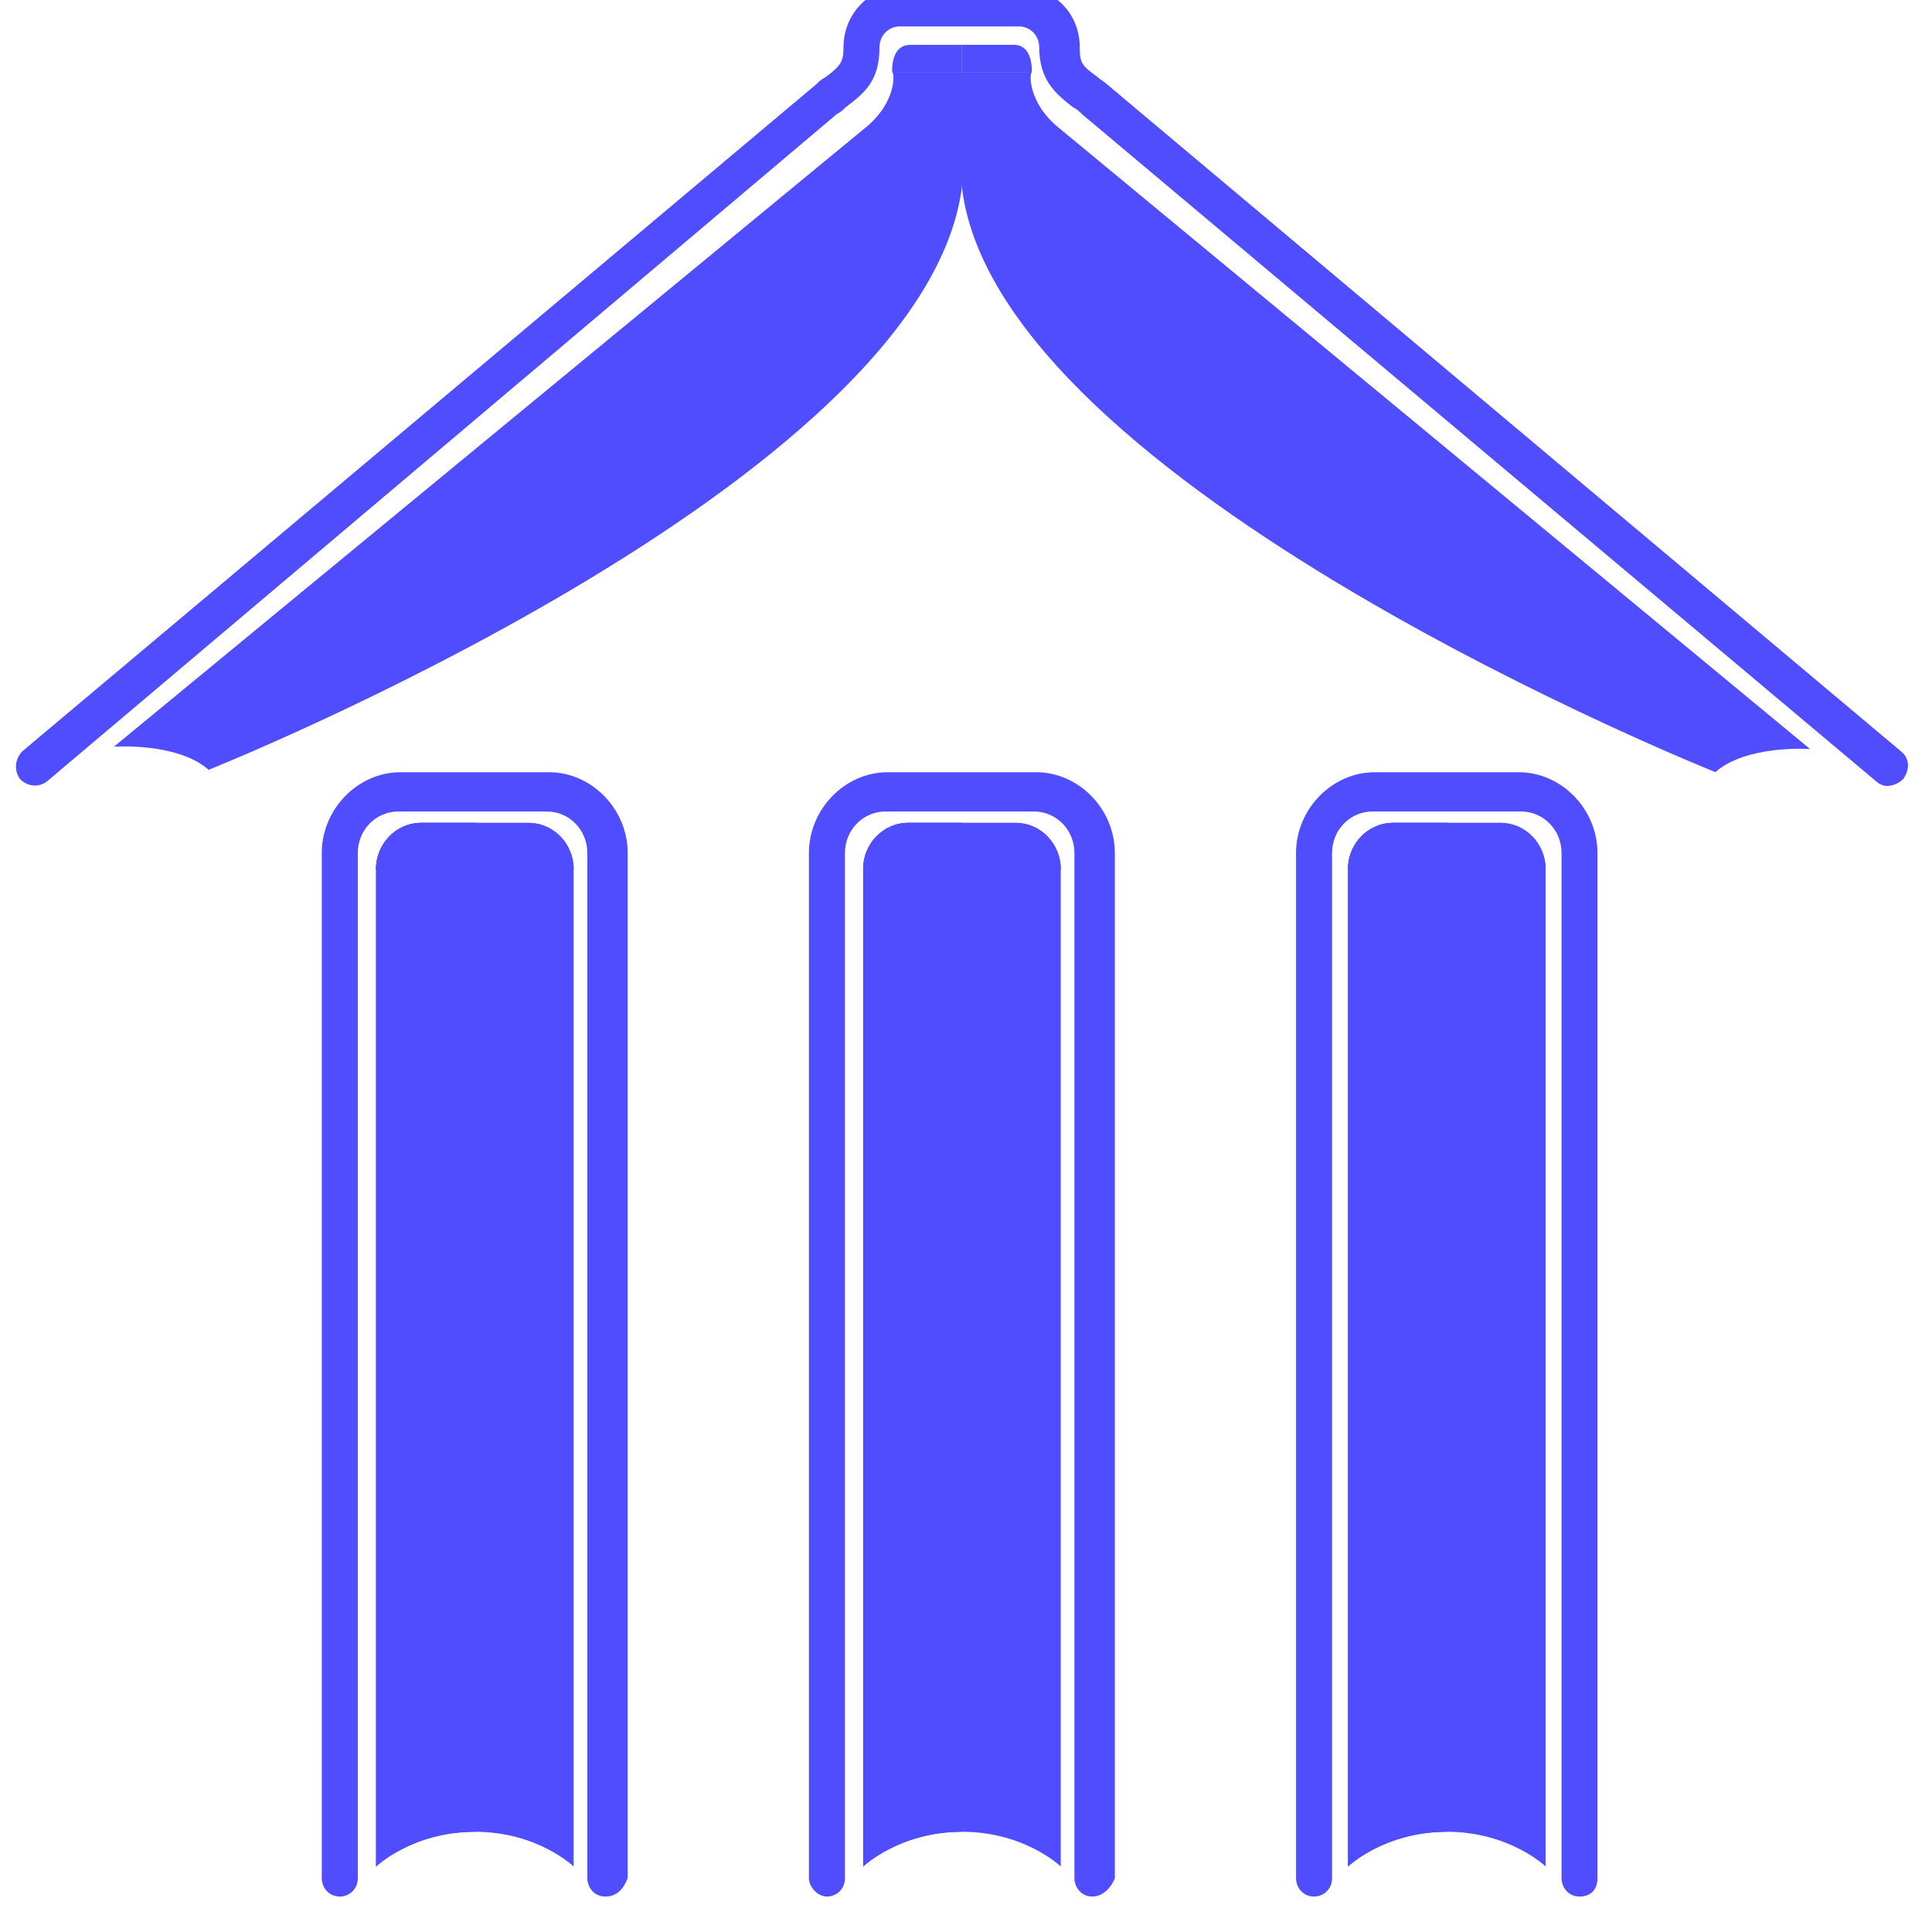
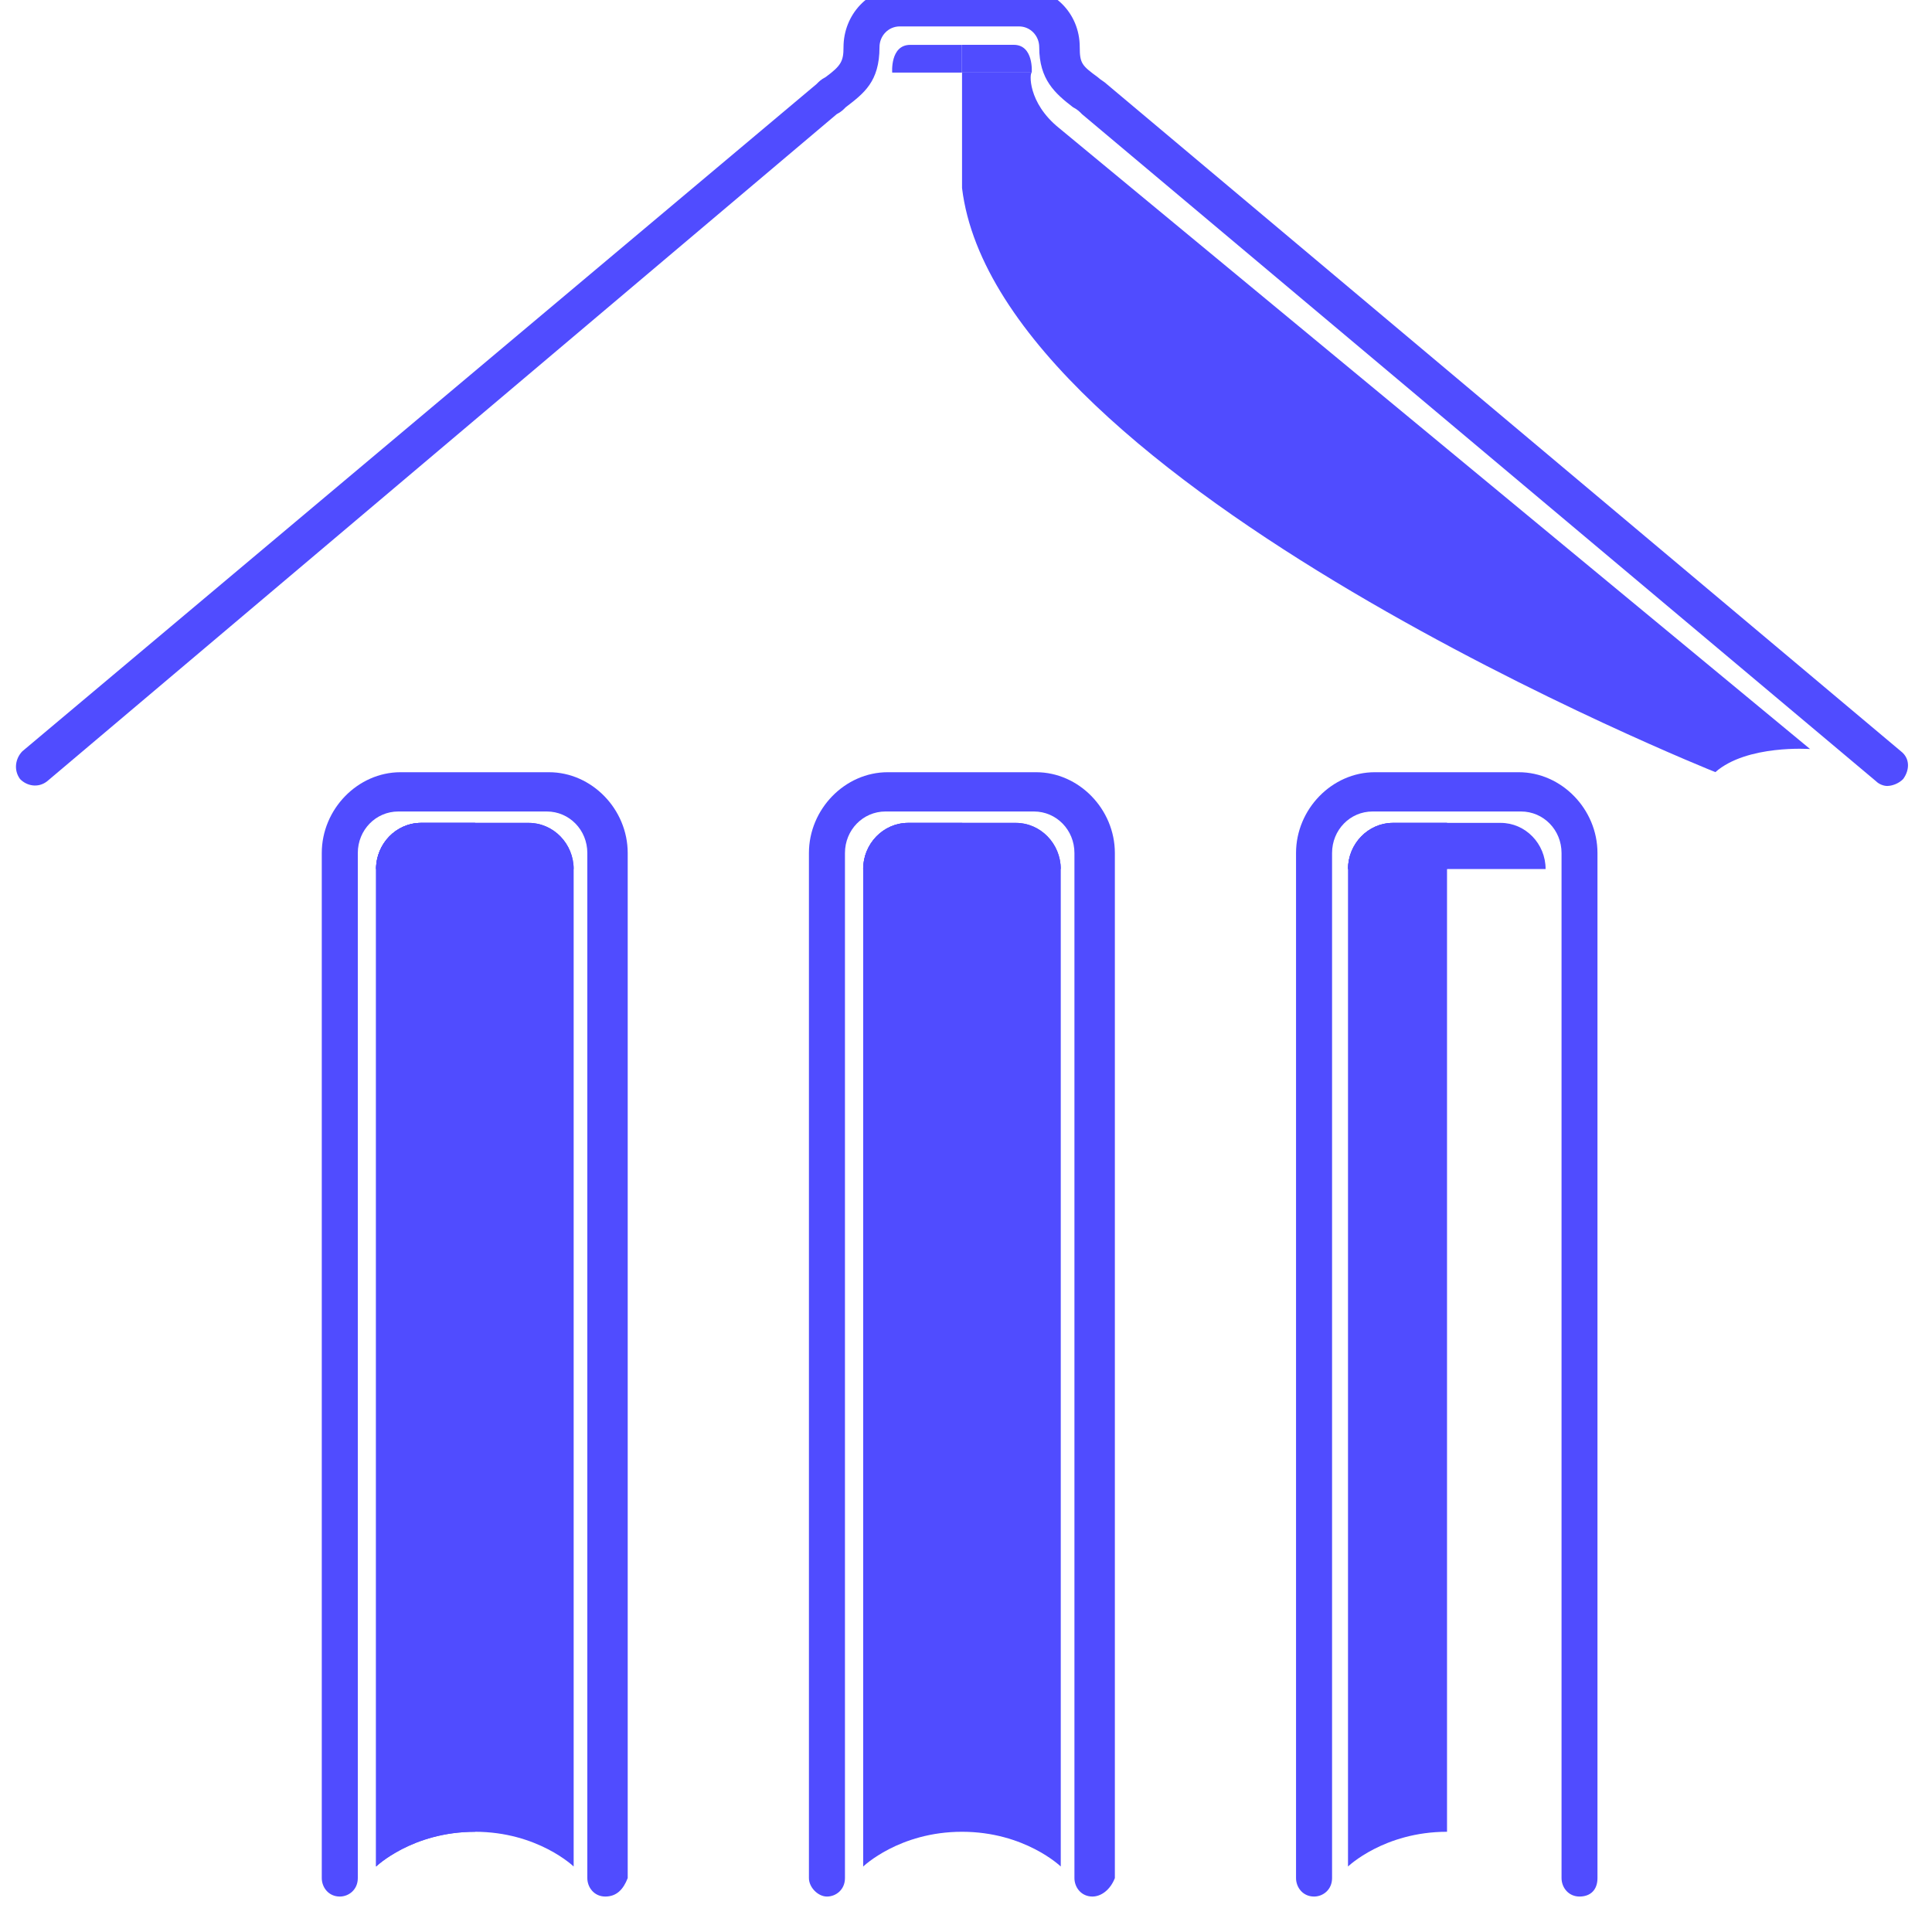
<svg xmlns="http://www.w3.org/2000/svg" width="40" height="40">
  <g>
    <title>background</title>
    <rect fill="none" id="canvas_background" height="42" width="42" y="-1" x="-1" />
  </g>
  <g>
    <title>Layer 1</title>
    <path id="svg_2" fill="#504CFF" d="m7.786,38.644l0,-20.649c0,-0.527 0.418,-0.958 0.93,-0.958l2.231,0c0.511,0 0.93,0.431 0.93,0.958l0,20.649c0,0 -0.744,-0.719 -2.045,-0.719c-1.302,0 -2.045,0.719 -2.045,0.719z" />
    <path id="svg_5" fill="#504CFF" d="m9.836,17.037l-1.118,0c-0.512,0 -0.932,0.431 -0.932,0.958l0,20.649c0,0 0.745,-0.719 2.05,-0.719l0,-20.889l0,0z" />
    <path id="svg_8" fill="#504CFF" d="m11.877,17.993c0,-0.526 -0.418,-0.956 -0.93,-0.956l-2.231,0c-0.511,0 -0.93,0.43 -0.93,0.956l4.09,0z" />
    <path id="svg_11" fill="#504CFF" d="m9.836,17.993l-2.05,0c0,-0.526 0.419,-0.956 0.932,-0.956l1.118,0l0,0.956l0,0z" />
    <path id="svg_1" fill="#504CFF" d="m12.533,39.266c-0.233,0 -0.373,-0.191 -0.373,-0.382l0,-21.223c0,-0.478 -0.373,-0.86 -0.839,-0.86l-3.074,0c-0.466,0 -0.839,0.382 -0.839,0.86l0,21.223c0,0.239 -0.186,0.382 -0.373,0.382c-0.233,0 -0.373,-0.191 -0.373,-0.382l0,-21.223c0,-0.908 0.745,-1.673 1.63,-1.673l3.074,0c0.885,0 1.63,0.765 1.63,1.673l0,21.223c-0.093,0.239 -0.233,0.382 -0.466,0.382z" />
    <path id="svg_6" fill="#504CFF" d="m29.959,17.037l-1.118,0c-0.512,0 -0.932,0.431 -0.932,0.958l0,20.649c0,0 0.745,-0.719 2.05,-0.719l0,-20.889l0,0z" />
    <path id="svg_9" fill="#504CFF" d="m32,17.993c0,-0.526 -0.418,-0.956 -0.93,-0.956l-2.231,0c-0.511,0 -0.93,0.43 -0.93,0.956l4.09,0z" />
    <path id="svg_12" fill="#504CFF" d="m29.959,17.993l-2.05,0c0,-0.526 0.419,-0.956 0.932,-0.956l1.118,0l0,0.956l0,0z" />
    <path id="svg_15" fill="#504CFF" d="m32.703,39.266c-0.233,0 -0.373,-0.191 -0.373,-0.382l0,-21.223c0,-0.478 -0.373,-0.86 -0.839,-0.86l-3.074,0c-0.466,0 -0.838,0.382 -0.838,0.86l0,21.223c0,0.239 -0.186,0.382 -0.373,0.382c-0.233,0 -0.373,-0.191 -0.373,-0.382l0,-21.223c0,-0.908 0.745,-1.673 1.63,-1.673l2.981,0c0.885,0 1.63,0.765 1.63,1.673l0,21.223c0,0.239 -0.14,0.382 -0.373,0.382z" />
-     <path id="svg_3" fill="#504CFF" d="m27.91,38.644l0,-20.649c0,-0.527 0.418,-0.958 0.93,-0.958l2.231,0c0.511,0 0.93,0.431 0.93,0.958l0,20.649c0,0 -0.744,-0.719 -2.045,-0.719c-1.302,0 -2.045,0.719 -2.045,0.719z" />
-     <path id="svg_7" fill="#504CFF" d="m19.921,17.037l-1.118,0c-0.512,0 -0.932,0.431 -0.932,0.958l0,20.649c0,0 0.745,-0.719 2.05,-0.719l0,-20.889l0,0z" />
    <path id="svg_10" fill="#504CFF" d="m21.962,17.993c0,-0.526 -0.418,-0.956 -0.93,-0.956l-2.231,0c-0.511,0 -0.93,0.43 -0.93,0.956l4.09,0z" />
    <path id="svg_13" fill="#504CFF" d="m19.921,17.993l-2.05,0c0,-0.526 0.419,-0.956 0.932,-0.956l1.118,0l0,0.956l0,0z" />
-     <path id="svg_17" fill="#504CFF" d="m17.91,2.65l-15.552,12.81c0,0 1.308,-0.096 1.962,0.478c0,0 14.852,-5.927 15.599,-12.093l0,-2.342l-1.444,0c0.047,0 0.09,0.621 -0.564,1.147z" />
    <path id="svg_18" fill="#504CFF" d="m21.926,2.65l15.55,12.858c0,0 -1.308,-0.096 -1.961,0.478c0,0 -14.85,-5.927 -15.597,-12.093l0,-2.39l1.444,0c-0.047,0 -0.089,0.621 0.564,1.147z" />
    <path id="svg_16" fill="#504CFF" d="m39.077,16.273c-0.093,0 -0.186,-0.048 -0.233,-0.096l-16.443,-13.814c-0.046,-0.048 -0.093,-0.096 -0.186,-0.143c-0.373,-0.287 -0.699,-0.574 -0.699,-1.243c0,-0.239 -0.186,-0.43 -0.419,-0.43l-2.469,0c-0.233,0 -0.419,0.191 -0.419,0.43c0,0.717 -0.326,0.956 -0.699,1.243c-0.047,0.048 -0.093,0.096 -0.186,0.143l-16.35,13.814c-0.186,0.143 -0.419,0.096 -0.559,-0.048c-0.14,-0.191 -0.093,-0.43 0.047,-0.574l16.443,-13.814c0.047,-0.048 0.093,-0.096 0.186,-0.143c0.326,-0.239 0.373,-0.335 0.373,-0.621c0,-0.669 0.512,-1.243 1.211,-1.243l2.469,0c0.652,0 1.211,0.526 1.211,1.243c0,0.335 0.046,0.382 0.373,0.621c0.047,0.048 0.14,0.096 0.186,0.143l16.443,13.814c0.186,0.143 0.186,0.382 0.046,0.574c-0.093,0.096 -0.233,0.143 -0.326,0.143z" />
    <path id="svg_14" fill="#504CFF" d="m22.618,39.266c-0.233,0 -0.373,-0.191 -0.373,-0.382l0,-21.223c0,-0.478 -0.373,-0.86 -0.838,-0.86l-3.074,0c-0.466,0 -0.839,0.382 -0.839,0.86l0,21.223c0,0.239 -0.186,0.382 -0.373,0.382c-0.186,0 -0.373,-0.191 -0.373,-0.382l0,-21.223c0,-0.908 0.745,-1.673 1.63,-1.673l3.074,0c0.885,0 1.63,0.765 1.63,1.673l0,21.223c-0.093,0.239 -0.28,0.382 -0.466,0.382z" />
    <path id="svg_4" fill="#504CFF" d="m17.871,38.644l0,-20.649c0,-0.527 0.418,-0.958 0.93,-0.958l2.231,0c0.511,0 0.93,0.431 0.93,0.958l0,20.649c0,0 -0.744,-0.719 -2.045,-0.719c-1.302,0 -2.045,0.719 -2.045,0.719z" />
    <path id="svg_19" fill="#504CFF" d="m19.916,1.503l-1.444,0c0,0 -0.046,-0.574 0.373,-0.574c0.466,0 1.071,0 1.071,0l0,0.574l0,0z" />
    <path id="svg_20" fill="#504CFF" d="m19.917,1.502l1.444,0c0,0 0.046,-0.574 -0.373,-0.574c-0.466,0 -1.071,0 -1.071,0l0,0.574l0,0z" />
  </g>
</svg>